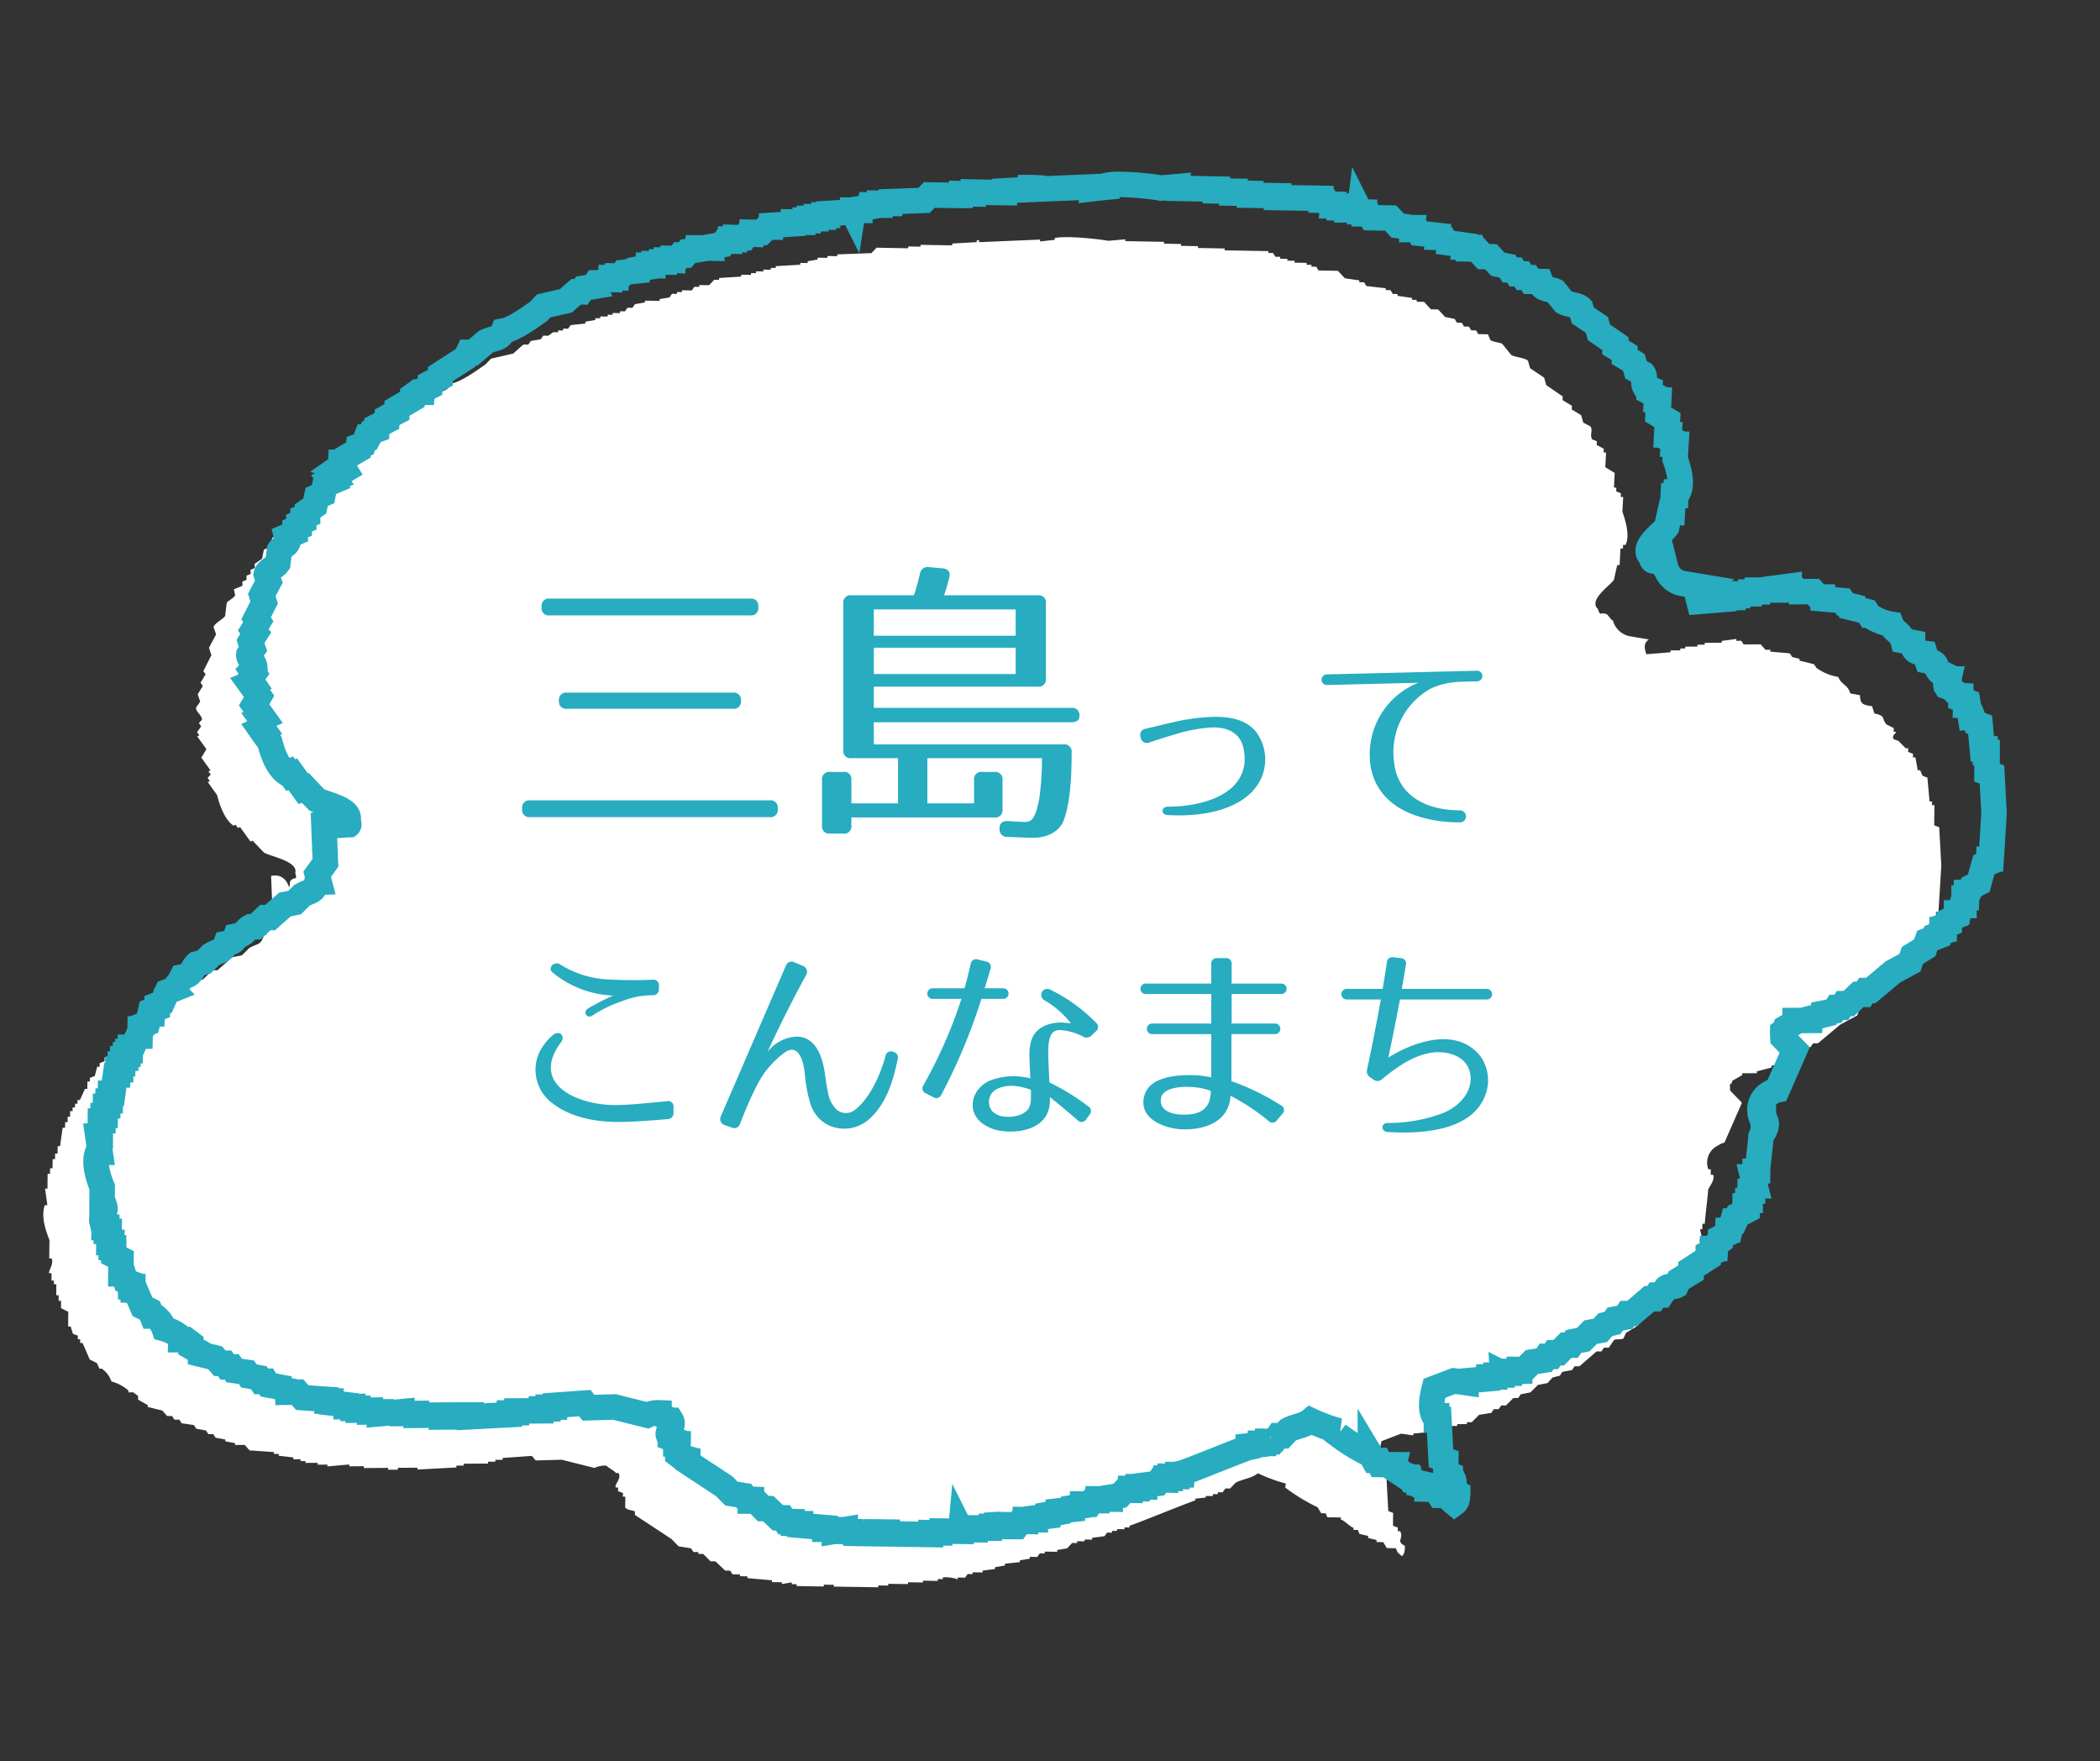
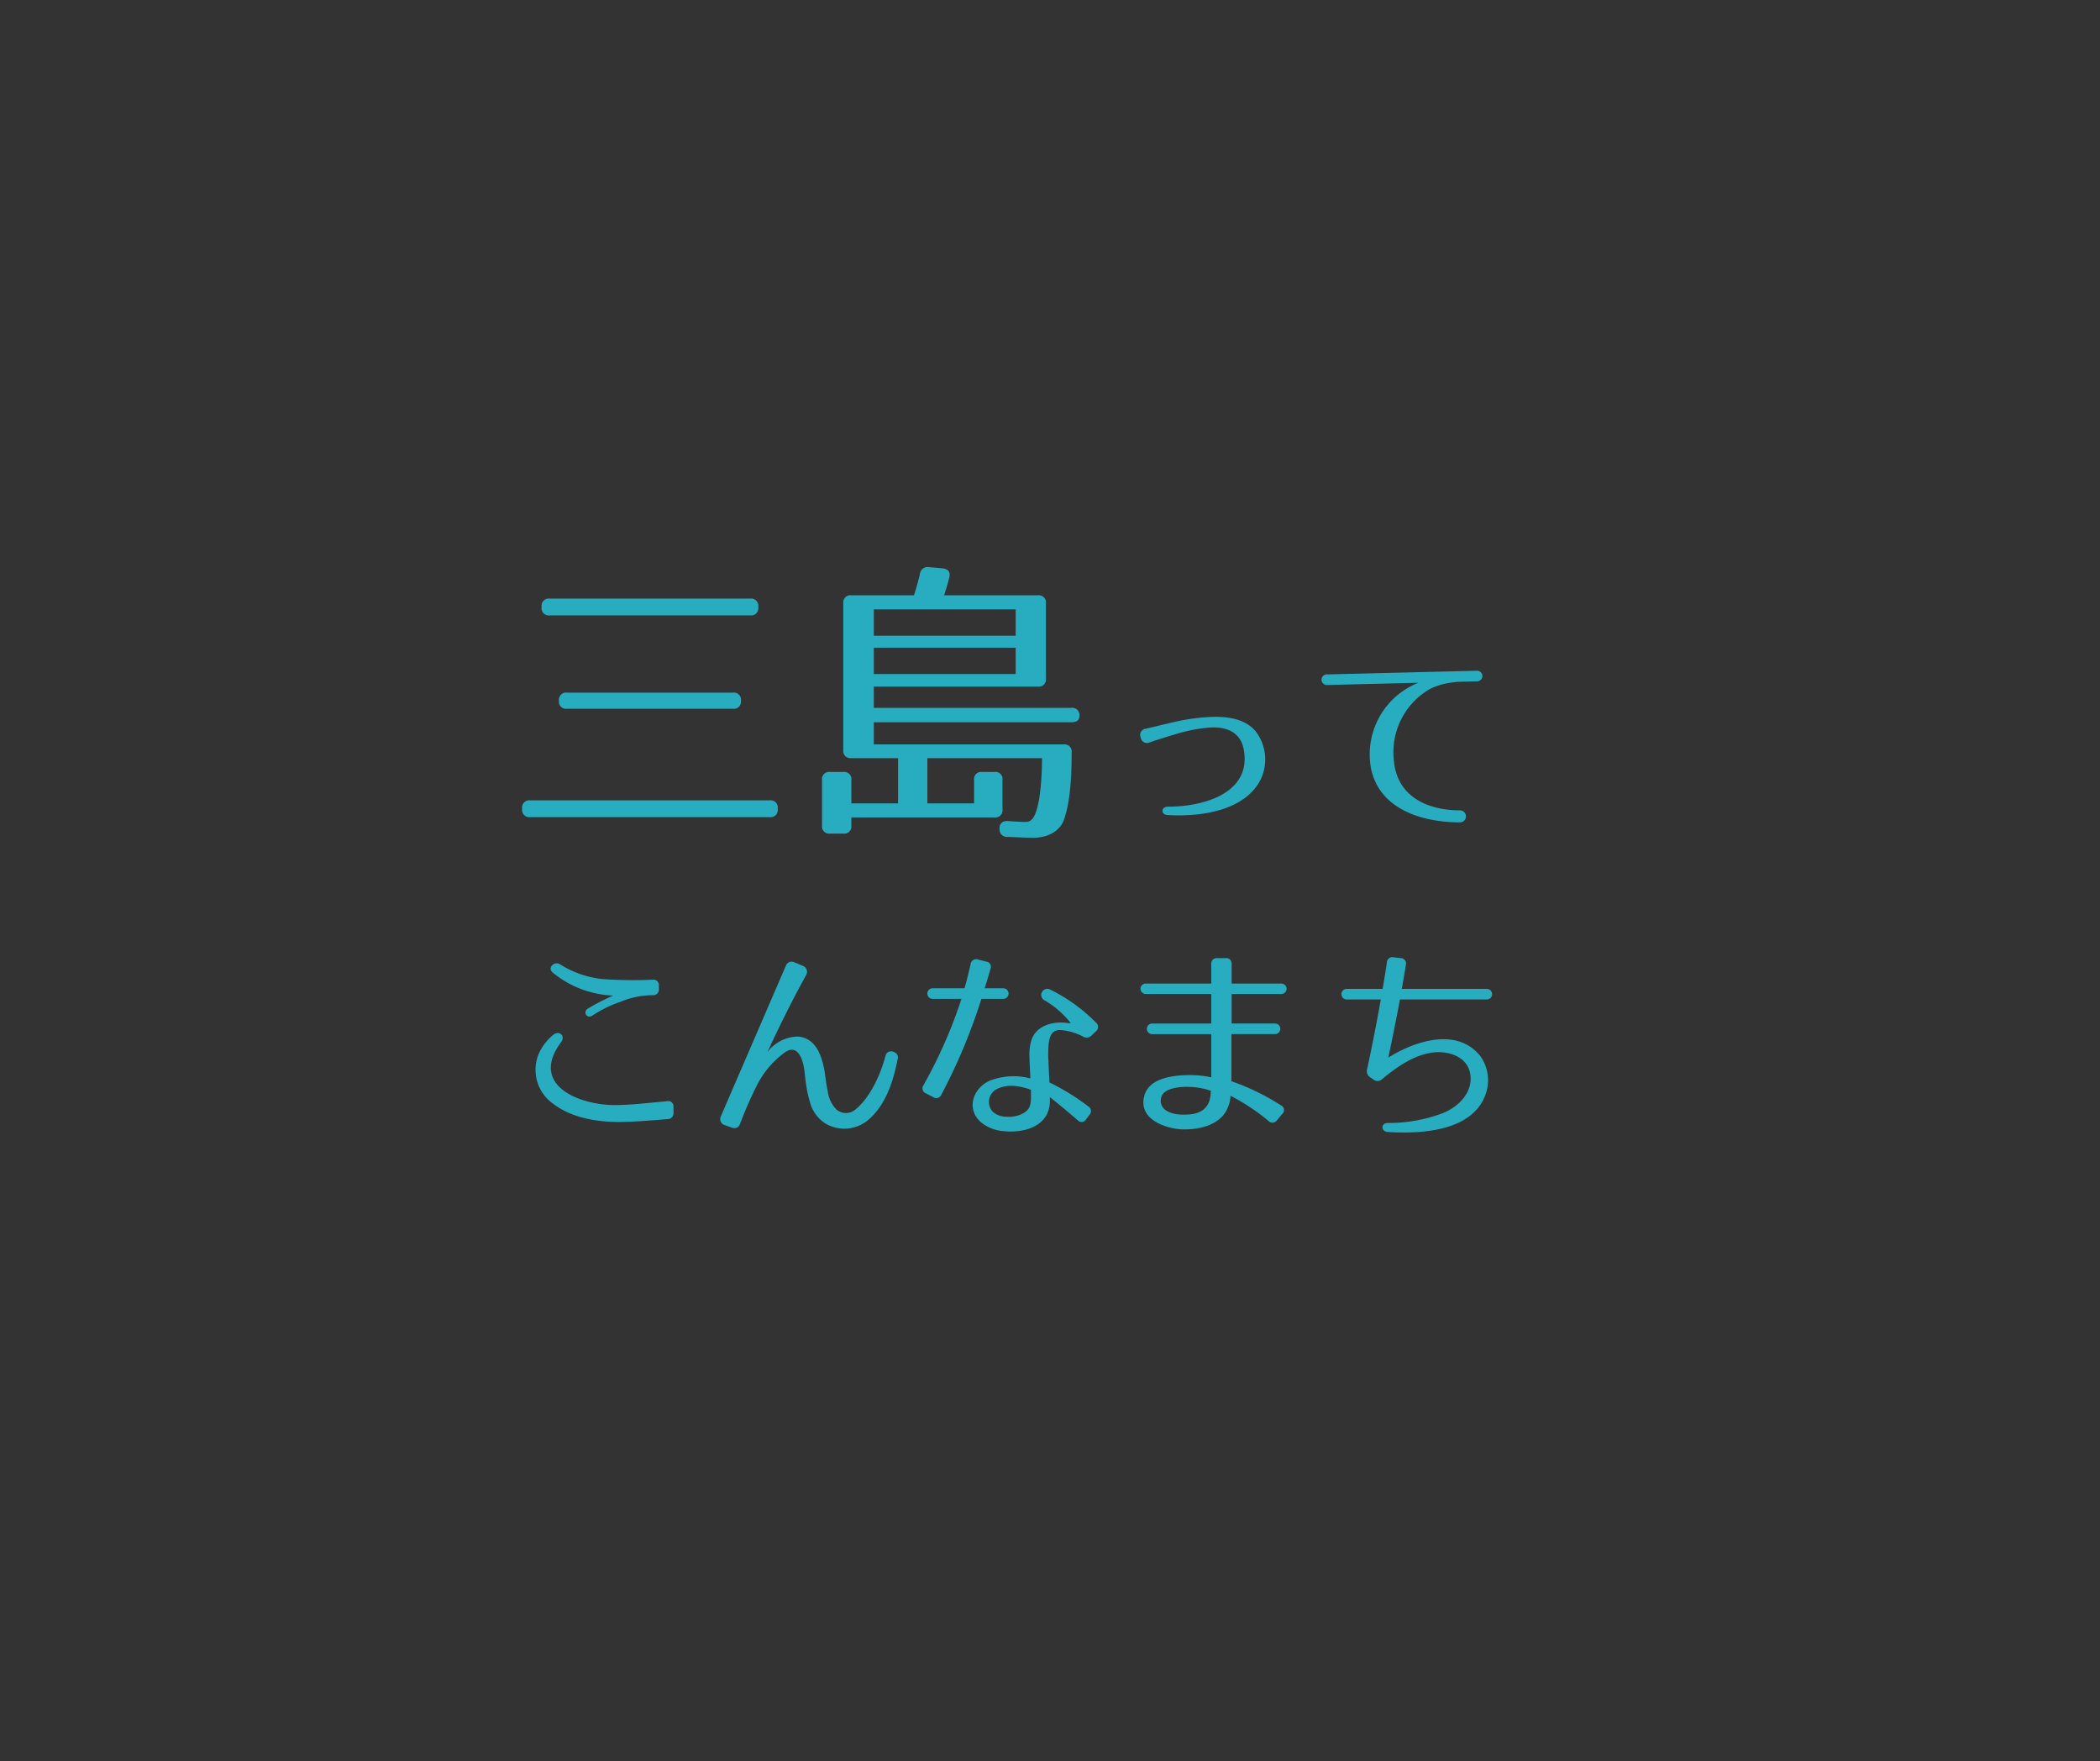
<svg xmlns="http://www.w3.org/2000/svg" width="329.78" height="276.518" viewBox="0 0 329.78 276.518">
  <rect x="0" y="0" width="329.78" height="276.518" fill="#333333" stroke="none" />
  <g id="c_ttl" transform="translate(-53.434 -175.408)">
-     <path id="パス_1297" data-name="パス 1297" d="M280.994,68.982c.461,1.973.922,3.94,1.377,5.915q.417,3.59.818,7.189l-.374.072c.028.192.059.381.091.57-.235.143-.467.277-.7.424-.091,1-.189,1.992-.276,2.986-.347.264-.69.516-1.03.778-.076.306-.168.616-.242.923-.114.017-.242.046-.368.069.052.283.1.569.143.852-.126.025-.25.048-.38.072.067.378.125.763.191,1.14-.121.019-.25.048-.377.073-.061.4-.118.8-.18,1.207-.133.018-.255.044-.379.068.034.186.059.38.1.571-.344.258-.7.516-1.033.771.034.193.068.38.1.57-.248.144-.467.283-.713.428.027.187.063.378.094.568-.124.027-.25.048-.373.071.03.188.06.376.091.567-.227.143-.47.286-.7.423.019.1.033.191.057.283l-1.406.844c-.072.4-.138.812-.189,1.212l-1.689,1.48c-.064.41-.126.81-.186,1.215q-1.2.95-2.4,1.9-1.448,1.738-2.908,3.471c-.248.046-.5.091-.741.132-.1.218-.2.435-.29.651-.258.04-.5.086-.757.136l-1.257,1.7c-.262.045-.5.091-.762.141-.09.213-.179.427-.268.638-.251.044-.508.089-.761.14-.088.211-.178.419-.275.635l-1.462.563c.021.095.042.187.053.28-.722.331-1.447.659-2.171.99.021.1.042.187.058.284l-2.262.409c.016.1.033.2.054.288-.455.379-.909.757-1.362,1.132-.129.609.093.237-.284.639.052.342.13.642.2.949l2.153,1.558-1.618,6.651a2.442,2.442,0,0,0-.86.571,2.981,2.981,0,0,0-.9,3.983c.128-.022.257-.047.376-.068.056.283.1.569.14.854l.38-.07c.439.768-.26,1.926-.367,2.417.117.763.286,4.62.417,5.378-.132.026-.251.046-.378.071.051.286.095.571.138.855-.123.027-.242.046-.364.071.2.447.4.9.609,1.353-.125.021-.255.046-.374.066.049.289.09.571.143.856-.136.026-.256.047-.384.071.077.477.158.952.251,1.422l-.383.07c.044.291.1.57.139.858-.127.024-.249.049-.375.07.048.286.1.568.145.853-.344.262-.685.521-1.036.775-.072.308-.159.618-.236.927-.115.021-.248.045-.37.069-.048.5-.088.993-.141,1.492-.118.02-.248.043-.375.069.026.189.063.378.1.57-.347.263-.686.517-1.024.777q.048.285.081.572l-.659.707c.039.186.078.38.1.57l-.371.066c.041.189.072.378.095.57-.236.145-.474.284-.7.421.031.192.065.382.1.572q-1.183,1.1-2.353,2.193c.036.193.062.379.1.568q-.845.745-1.692,1.494c-.078.3-.153.612-.232.917-.494.374-1.085.182-1.454.564-.183.426-.378.851-.563,1.274-.254.044-.507.091-.757.142-.09.21-.182.425-.283.637-.251.046-.5.089-.749.136-.745.92-1.5,1.842-2.248,2.763-.257.048-.5.089-.75.134-.095.214-.187.429-.287.645-.485.184-.96.37-1.455.556-.094.217-.182.429-.272.643-.371.166-.725.328-1.08.49-.206.333-.415.663-.618.995-.485.185-.964.374-1.451.558-.314.455-.628.9-.937,1.345-.487.191-.969.375-1.452.564-.1.211-.193.427-.285.637-.241.047-.5.095-.758.14-.307.452-.616.894-.936,1.348-.243.041-.494.088-.744.135-.095.216-.186.427-.285.638-.243.043-.5.1-.756.14-.088.21-.183.425-.269.636-.622.212-1.239.427-1.844.634-.316.448-.627.9-.941,1.346-.241.044-.489.093-.752.137.02.095.033.188.051.282-.491.1-1,.187-1.5.277.022.094.032.19.045.286-.371.066-.753.136-1.126.2a2.717,2.717,0,0,1,.053.286c-.378.071-.756.141-1.124.208.012.094.032.188.044.284-.374.066-.749.132-1.128.2.01.1.026.193.043.29-1.106.3-2.218.6-3.339.906.019.089.037.188.053.28-.636.019-1.282.043-1.923.065-.941.56-1.877,1.122-2.818,1.688-.089,1.263-.172,3.147.709,4.278.131-.027.252-.047.379-.072.032.193.068.379.1.572.127-.026.252-.048.382-.073.454,1.971.909,3.944,1.378,5.917.258.052.532.1.795.146.107.661.218,1.331.338,1.995.255.052.529.1.786.15.042.189.064.379.1.569.131-.023.25-.048.375-.07.815,1.132-.5,1.6,1.13,2.143.17,1.073.064,1.39-.2,1.663-.248-.137-.484-.3-.773-.488-.123-.193-.245-.377-.367-.565-.47.076-.939.149-1.41.222-.234-.271-.464-.543-.707-.821-.354.055-.713.113-1.063.165,0-.1,0-.207,0-.307l-1.415-.087c0-.106,0-.211,0-.312-.476-.027-.952-.06-1.421-.084-.124-.19-.241-.379-.35-.569-.243.041-.481.073-.7.114a2.875,2.875,0,0,1-.011-.315c-.7-.093-1.53-.855-2.233-.952a2.128,2.128,0,0,1,0-.314c-.715.12-1.419.227-2.134.342-.119-.186-.233-.375-.35-.567-.239.042-.467.076-.709.115-.23-.281-.474-.549-.712-.823a29.308,29.308,0,0,1-5.558-2.173c.007-.209,0-.415,0-.626a26.019,26.019,0,0,1-4.608-.828c-.778.934-2.174,1.286-3.177,2.065-.243.354-.476.7-.7,1.052l-.723.117c-.109.225-.229.449-.343.681-.231.033-.476.073-.711.111a2.323,2.323,0,0,1-.006.313c-.226.034-.471.072-.7.109,0,.106,0,.212,0,.314-.359.057-.714.111-1.054.17,0,.081,0,.17,0,.255-.525.152-1.038.294-1.553.445.016.093.031.188.046.278-.746.315-8.765,5.393-9.492,5.7.015.1.035.183.043.276l-.768.123c.013.1.03.191.044.286-.379.062-.773.126-1.15.185.014.093.027.19.046.281-.261.04-.51.081-.77.126a1.8,1.8,0,0,0,.043.281c-.262.04-.509.079-.765.121-.1.209-.2.418-.3.625-.63.2-1.246.391-1.866.587.012.1.028.189.043.284-.389.061-.783.127-1.154.187.01.09.021.183.035.282-.375.06-.767.118-1.144.182.011.1.026.187.044.283-.253.041-.518.085-.774.124-.206.32-.423.645-.627.968-.5.176-1.005.353-1.489.524.012.1.022.194.041.284-.641.1-1.279.205-1.926.313.011.091.034.185.045.276-.247.044-.507.086-.761.123-.1.211-.2.42-.3.63-.377.058-.762.123-1.147.184.016.092.028.185.043.283-.494.174-.987.35-1.484.529.008.1.023.184.037.28-.754.218-1.5.428-2.255.651.013.1.028.187.046.276-.5.182-.985.356-1.487.533.014.091.027.189.043.279-.633.2-1.258.4-1.873.591.012.1.027.19.043.283-.52.084-1.034.167-1.535.25.017.093.023.187.041.281-.258.04-.514.082-.767.12-.1.208-.2.418-.3.628-.376.059-.764.121-1.14.183.012.094.026.191.045.278a5.942,5.942,0,0,0-2.35.1c.008.1.025.186.042.279-.261.041-.513.083-.767.128.01.092.032.184.037.281-.767.126-1.531.246-2.294.37.012.1.025.186.037.281-.757.122-1.526.245-2.291.37a2.362,2.362,0,0,0,.041.281l-3.062.5c.007.1.022.186.028.28q-.748.122-1.531.247c.017.094.028.188.041.283-2.3.372-4.594.738-6.9,1.112-.019-.093-.025-.184-.036-.28-.514.083-1.027.165-1.542.251.015.093.023.188.046.28q-2.115.342-4.211.676a1.552,1.552,0,0,1-.043-.278c-.26.039-.517.087-.773.128-.013-.1-.023-.187-.035-.284-.5.175-1,.355-1.495.531-.015-.094-.031-.186-.05-.281-.5.078-1.025.165-1.529.25-.018-.1-.035-.188-.048-.285-1.285.115-2.581.23-3.866.339-.012-.094-.032-.184-.045-.28-.388.063-.765.126-1.148.185-.022-.093-.032-.182-.056-.279-.375.058-.761.122-1.148.185-.148-.164-.319-.332-.47-.5l-.772.128c-.581-.386-1.164-.77-1.75-1.157-.253.04-.508.08-.768.125-.433-.319-.88-.626-1.327-.937-.251.041-.506.079-.764.123-.011-.1-.028-.187-.041-.282-.248.036-.505.082-.762.122-.163-.165-.311-.337-.466-.5-.66.013-1.313.021-1.967.031-.451-.311-.875-.623-1.319-.937q-3.154-1.363-6.311-2.724c-.036-.185-.063-.369-.093-.559-.4-.035-.795-.065-1.189-.1l-.428-.219c-.085-.557-.168-1.12-.26-1.684-.128.024-.251.04-.386.064-.036-.182-.057-.374-.084-.566l-.814-.151c-.023-.2-.058-.378-.09-.562l-.38.06c-.289-.535.732-1.538.039-2.312-.127.02-.254.046-.384.062-.549-.414-1.15-.51-1.7-.876a3.982,3.982,0,0,0-1.756.686l-5.289-.375-4,.822h0c-.2-.174-.438-.343-.719-.6-1.489.374-2.972.741-4.466,1.117a2.423,2.423,0,0,1,.044.286c-.37.064-.74.134-1.122.205.015.089.035.189.05.28-.377.072-.751.14-1.127.207.013.1.028.193.045.287q-1.883.347-3.76.688c.013.1.024.193.043.291-.37.071-.746.134-1.118.205.014.094.034.186.052.284q-2.992.694-5.971,1.386c-.012-.1-.036-.192-.046-.283-1.008.183-2.007.367-3.011.547.012.1.025.194.044.286-.5.094-1.013.187-1.5.279-.022-.1-.029-.192-.048-.287l-3.765.695c-.014-.1-.031-.194-.049-.289-.753.139-1.509.281-2.25.414-.019-.095-.031-.192-.049-.289-1.115.308-2.216.606-3.338.909-.012-.1-.031-.191-.042-.286-.5.09-1.009.182-1.511.279-.012-.1-.021-.192-.038-.285-.63.112-1.263.227-1.889.342-.016-.092-.027-.19-.046-.282l-.753.138c-.015-.1-.032-.194-.052-.288-.373.069-.741.134-1.121.207-.018-.1-.031-.191-.048-.286-.768.045-1.534.088-2.311.133-.013-.1-.026-.189-.048-.287-.242.045-.5.094-.749.137-.02-.094-.022-.191-.044-.285-1.269.136-2.541.272-3.808.406-.294-.238-.6-.476-.891-.717-.5.092-1,.184-1.5.279-.02-.1-.027-.2-.048-.288-.514-.006-1.041-.01-1.555-.01a2.531,2.531,0,0,1-.042-.284l-1.559-.012c-.152-.166-.32-.333-.469-.5-.249.049-.5.094-.744.142-.159-.166-.323-.334-.471-.5l-1.555-.007c-.15-.17-.319-.336-.475-.5-.64.017-1.274.037-1.936.061-.143-.171-.3-.338-.46-.5-.25.046-.507.09-.754.137-.164-.169-.307-.336-.475-.5-.243.044-.5.092-.745.136-.3-.238-.6-.476-.9-.714-.793-.049-1.562-.106-2.345-.156-.018-.1-.031-.192-.056-.285-.54-.194-1.1-.386-1.64-.581-.039-.186-.064-.38-.1-.569l-.85-.432c-.248.046-.493.093-.745.139-.012-.1-.035-.187-.043-.287a6.835,6.835,0,0,0-2.877-.938,4.1,4.1,0,0,0-1.843-1.717c-.121.019-.243.042-.37.067-.166-.266-.354-.523-.518-.787-.41-.125-.818-.241-1.232-.363-.514-.788-1.03-1.571-1.548-2.359-.123.021-.252.049-.371.067-.039-.187-.063-.376-.1-.568-.138.024-.251.043-.373.067-.037-.189-.063-.38-.1-.573-.259-.049-.538-.094-.8-.147-.191-.354-.368-.712-.555-1.07l-.386.072c-.128-.761-.256-1.52-.379-2.28-.41-.119-.812-.244-1.223-.366-.066-.376-.127-.761-.2-1.137-.119.023-.247.052-.373.068-.045-.288-.1-.567-.139-.857l-.379.07c-.089-.571-.19-1.138-.285-1.711-.128.024-.247.048-.387.071-.028-.188-.058-.379-.09-.575-.136.03-.242.051-.377.073-.058-.377-.122-.762-.194-1.138-.111.021-.248.045-.373.068-.187-.447.5-1.481,0-2.353-.12.021-.25.048-.372.071-.168-.945-.319-1.9-.478-2.848-.627-1.056-2.032-3.322-1.664-5.275l.387-.071c-.276-.833-.537-1.665-.81-2.494.129-.026.255-.045.38-.066-.136-.763-.257-1.526-.385-2.288.119-.02.25-.047.375-.072-.052-.275-.1-.561-.142-.85.125-.022.261-.047.373-.068-.071-.476-.156-.95-.23-1.426.129-.021.246-.042.37-.07-.047-.284-.1-.568-.142-.85.131-.026.252-.047.382-.071-.061-.381-.127-.762-.187-1.141.115-.019.24-.045.369-.071q-.058-1.457-.1-2.913c.121-.027.238-.048.369-.071q-.061-.427-.136-.859c.118-.02.25-.048.384-.068-.057-.283-.1-.567-.153-.851l.375-.071c-.044-.285-.092-.571-.146-.852.132-.027.254-.05.39-.076-.04-.187-.07-.38-.1-.567.128-.022.245-.044.375-.07-.035-.189-.068-.374-.1-.566.123-.026.255-.048.374-.072-.03-.189-.069-.377-.1-.568.131-.023.252-.047.373-.07.159-.617.325-1.233.477-1.848.113-.018.237-.043.37-.067-.058-.383-.129-.761-.192-1.142.128-.025.255-.049.387-.071a5.256,5.256,0,0,1-.1-.568l.7-.42c.042-.5.093-1,.121-1.488.136-.025.274-.05.383-.071-.022-.192-.06-.383-.091-.576.244-.142.47-.28.7-.422-.032-.189-.062-.379-.1-.569.245-.144.463-.274.71-.426.148-.609.307-1.226.458-1.842.242-.146.476-.283.708-.427A6.442,6.442,0,0,0,6.7,149.718c1.807-.728,1.119-1.33,1.915-2.411.364-.164.731-.329,1.08-.494.321-.444.63-.9.947-1.344,1-.811,1.768-.875,1.963-2.126,1.052-.4,1.187-.53,1.315-1.41,1.569-.632,1.136-1.142,2.024-1.845l.747-.137c.427-.568.853-1.137,1.271-1.7l.754-.137c.632-.8,1.282-1.608,1.914-2.41.487-.186.969-.374,1.458-.563.313-.443.626-.894.936-1.341,1.245-1,1.732-.733,1.923-2.413.128-.024.248-.043.378-.07q-.267-.585-.532-1.173l.963-1.992-1.33-6.075c.145-.06,1.993-.954,3.138,1.349-.013-.35-.022-.7-.047-1.045.5-1.027,1.179-.115.56-1.437.19-1.87-4.21-1.859-5.392-2.289-.7-.513-1.393-1.025-2.083-1.536-.108.064-.2.128-.308.191-.672-.648-1.335-1.3-2-1.949-.1.068-.2.133-.3.2-.145-.142-.3-.292-.443-.435-.114.07-.205.129-.318.2-1.766-.795-3-3.477-3.379-4.3-.605-.579-1.192-1.156-1.777-1.737.1-.068.2-.13.3-.194-.148-.146-.3-.292-.443-.436.124-.206.264-.407.388-.609-.144-.148-.3-.292-.448-.433.107-.067.208-.131.311-.2-.59-.572-1.186-1.154-1.775-1.733.183-.475.384-.963.555-1.438-.595-.577-1.183-1.156-1.777-1.731.109-.069.2-.133.313-.2-.146-.147-.3-.292-.439-.435.15-.346.308-.683.471-1.025-.144-.148-.3-.288-.447-.438.128-.2.258-.4.394-.607-.192-.777-1.194-1.027-1.251-1.716.155-.341.319-.683.483-1.026-.2-.354-.4-.707-.589-1.066.189-.479.367-.958.567-1.436-.159-.143-.3-.294-.451-.437.194-.477.369-.959.555-1.436-.137-.145-.29-.289-.435-.436.274-.9.541-1.788.812-2.684-.192-.355-.392-.709-.575-1.071.241-.75.48-1.505.73-2.258-.2-.361-.4-.712-.59-1.071.018-.6,1.211-1.418,1.482-2.024-.034-.7-.082-1.4-.1-2.094.152-.377,1.034-.959,1.075-1.421-.107-.282-.23-.566-.353-.847.413-.263.827-.528,1.232-.788-.042-.214-.089-.419-.13-.639.2-.129.4-.258.606-.388-.034-.211-.085-.422-.134-.633.205-.134.409-.26.62-.395-.047-.213-.1-.424-.144-.63.207-.13.408-.262.612-.393-.04-.214-.1-.416-.136-.636.334-.331.665-.663,1-1,.014-.484.024-.974.041-1.457.3-.2.609-.4.919-.6.005-.481.017-.97.032-1.457.3-.2.611-.4.918-.6-.072-.073-.15-.141-.221-.215.205-.134.409-.259.611-.391-.072-.072-.138-.145-.217-.218.539-.467,1.071-.936,1.611-1.4-.053-.059-.112-.114-.161-.174-.292-.038-.59-.062-.878-.1l.246-.244c-.024-.189-.045-.383-.07-.577.122-.02.246-.037.375-.063-.022-.19-.053-.378-.069-.57.686-.595,1.385-1.195,2.086-1.79-.022-.2-.049-.383-.068-.58.234-.13.469-.266.719-.405.073-.4.152-.806.228-1.2.132-.021.254-.038.374-.06.1-.308.185-.614.265-.924.247-.132.491-.267.736-.407-.03-.188-.058-.381-.08-.572.474-.364.935-.732,1.406-1.1-.027-.191-.047-.384-.064-.571.459-.371.92-.733,1.4-1.1-.024-.189-.047-.385-.078-.576.707-.6,1.4-1.193,2.1-1.79-.024-.194-.044-.383-.067-.574l.677-.695c.257-.039.505-.081.751-.12-.007-.1-.019-.194-.022-.291.342-.25.7-.5,1.046-.748-.022-.189-.042-.384-.067-.574.473-.368.933-.737,1.411-1.1-.032-.19-.052-.384-.073-.573,1.147-1.065,2.3-2.124,3.441-3.181.093-.305.189-.611.278-.926.251-.039.5-.079.763-.116.555-.674,1.11-1.35,1.662-2.02,1.176-.875,2.123-.69,2.425-2.137,1.662-.625,3.8-2.912,4.9-3.992.209-.332.419-.654.644-.985,1.107-.467,2.194-.933,3.3-1.4.443-.556.873-1.109,1.332-1.674l.748-.118c.1-.212.2-.419.3-.635l1.473-.525a6.389,6.389,0,0,0,.3-.634c.26-.043.51-.074.768-.12l.689-.69c.241-.042.5-.08.748-.119-.007-.1-.02-.194-.034-.288.246-.042.5-.08.752-.121a1.8,1.8,0,0,1-.029-.287c.244-.041.491-.077.747-.121.1-.21.2-.42.31-.631q1.108-.322,2.222-.643c-.007-.1-.027-.2-.029-.288.492-.184.98-.355,1.472-.528-.012-.1-.024-.19-.038-.289.253-.04.5-.079.752-.117-.016-.093-.023-.194-.031-.287l1.137-.183a2.71,2.71,0,0,1-.035-.285c.247-.042.493-.079.742-.119-.008-.1-.018-.191-.026-.288.368-.055.753-.12,1.138-.176-.016-.1-.033-.19-.047-.289.256-.038.506-.077.757-.117.1-.215.191-.421.307-.636.256-.041.508-.078.752-.118.116-.212.2-.422.31-.64.485-.168.982-.349,1.466-.521-.007-.1-.017-.192-.028-.284.745-.123,1.5-.246,2.266-.366-.012-.092-.029-.182-.037-.279.488-.177.975-.356,1.478-.53.085-.212.2-.418.3-.632l.755-.119c-.017-.1-.028-.191-.039-.291.251-.039.5-.079.749-.115-.016-.1-.022-.191-.033-.29.5-.074,1-.156,1.519-.236.1-.212.194-.424.3-.634.251-.045.493-.079.755-.116-.007-.1-.02-.195-.036-.293.508-.077,1.012-.16,1.508-.242.227-.324.435-.648.65-.977.252-.043.5-.078.746-.119a1.944,1.944,0,0,0-.036-.289c1.14-.278,2.258-.551,3.366-.823-.012-.1-.024-.189-.044-.283.511-.084,1.029-.166,1.522-.242-.009-.1-.025-.186-.031-.288.24-.037.5-.079.747-.115-.013-.1-.024-.2-.035-.291.385-.06.76-.116,1.137-.182-.015-.094-.028-.187-.044-.285l1.141-.18c-.016-.092-.019-.192-.033-.289l.747-.117c-.01-.1-.016-.19-.03-.286l3.728-.884a1.564,1.564,0,0,0-.032-.286c.376-.061.751-.121,1.133-.18-.013-.1-.024-.19-.037-.28.495-.179.992-.358,1.474-.528a2.4,2.4,0,0,1-.031-.292c.5-.079,1.013-.159,1.513-.239-.015-.1-.024-.191-.045-.288.505-.08,1.008-.156,1.512-.24-.014-.093-.022-.189-.028-.283,1.742-.372,3.49-.753,5.239-1.125.219-.325.431-.654.65-.981,1.513-.238,3.02-.479,4.52-.712.128-.024.252-.037.38-.062-.011-.1-.018-.193-.03-.29.627-.093,1.256-.194,1.883-.294a2.465,2.465,0,0,0-.033-.289c1.635-.252,3.271-.517,4.9-.776-.012-.094-.015-.2-.031-.288,1.239-.294,2.492-.59,3.732-.883-.016-.094-.027-.193-.034-.286.118-.021.252-.042.38-.059.011.092.026.188.033.286l9.36-2.068c.015.1.026.194.034.294.747-.223,1.485-.438,2.228-.649-.013-.1-.026-.19-.043-.283,1.733-.715,7.037-1.065,8.345-1.029q1.305-.351,2.6-.7c.016.092.023.189.043.282l6.026-.953c.013.1.028.193.034.287q1.333-.207,2.647-.416c.007.1.026.192.028.289q1.33-.213,2.65-.418c.016.093.028.188.035.285q2.076-.327,4.153-.655c.007.094.018.2.028.29q3.4-.54,6.791-1.074c.019.1.03.19.046.282.244-.039.5-.074.744-.114.148.172.3.342.451.513.252-.043.507-.083.756-.118.01.1.027.188.034.286.376-.061.757-.118,1.135-.181,0,.1.024.2.033.289.38-.06.756-.121,1.137-.182.013.1.02.194.034.294.628-.106,1.259-.2,1.888-.3a2.043,2.043,0,0,0,.035.29c.246-.036.5-.079.751-.118.014.091.022.189.039.285.248-.039.505-.082.751-.121l.448.517c1.005-.156,2.01-.322,3.009-.474.435.32.866.641,1.289.963.758-.024,1.533-.047,2.3-.069a2.891,2.891,0,0,0,.029.289c.253-.046.51-.082.761-.122.145.171.289.347.441.515l3.052-.192a2.161,2.161,0,0,1,.034.289c.251-.04.5-.078.752-.119.159.172.311.339.449.518.256-.039.51-.082.764-.121a.306.306,0,0,0,.007.065c.007.074.023.146.024.222.775-.027,1.538-.047,2.3-.073a2.175,2.175,0,0,1,.033.29c.252-.042.5-.081.752-.116.013.089.027.184.035.284.377-.057.749-.116,1.138-.179.422.319.844.647,1.272.968.374-.061.756-.122,1.128-.174.426.318.852.642,1.273.966.52.014,1.03.03,1.546.048.151.169.288.346.45.514.244-.035.5-.08.752-.117.15.166.3.342.452.517.252-.044.493-.081.754-.12.148.171.3.339.448.509.244-.035.5-.075.752-.117.151.169.3.344.447.512l1.505-.237c.168.265.328.531.5.8.422.28,1.517.123,1.957.275.566.494,1.13.991,1.718,1.486.7.251,2.2.051,2.737.445.174.364.351.722.526,1.091q1.224.529,2.434,1.077c.178.361.348.723.519,1.087q1.43.65,2.862,1.305c.024.189.045.379.069.57.533.209,1.076.418,1.61.625.028.191.047.384.076.575.536.205,1.068.415,1.605.621.184.363.352.727.525,1.089.411.134.808.265,1.207.389.551.51.086,1.308.626,1.959.261.052.526.109.787.168.021.191.048.381.069.571.4.13.8.266,1.2.4.019.187.045.382.072.572.132-.021.253-.039.381-.058.1.766.192,1.528.287,2.292.535.207,1.072.419,1.61.623.089.768.191,1.535.287,2.3.125-.022.242-.039.376-.065.022.191.04.385.07.577.255.053.522.112.783.171.033.186.05.38.069.571.129-.022.252-.039.385-.061.087.767.177,1.535.275,2.3.449.8,1.919,3.385,1.395,5.047l-.376.06c.024.19.047.385.075.569-.132.027-.259.046-.383.066.108.861.211,1.717.317,2.582-.121.017-.248.038-.37.055-.038.79-.07,1.572-.1,2.359-.44,1.031-3.425,3.8-1.7,4.952.718,1.282.392.24,1.623.622.284.244.561.493.856.74l.141-.047a3.435,3.435,0,0,0,2.966,2.039c1.128-.005,2.211-.016,3.139-.026l-.012.012c-.792.84-.378,1.485.014,2.349l3.705-.973c-.019-.089-.032-.187-.052-.283.512-.092,1.009-.187,1.5-.278-.016-.09-.03-.188-.042-.283.25-.049.506-.095.754-.142-.014-.094-.035-.185-.043-.283l1.87-.341c-.007-.1-.03-.19-.043-.286l1.125-.208c-.017-.094-.026-.194-.043-.283.872-.163,1.753-.322,2.629-.482-.021-.1-.04-.189-.052-.285.749-.238,1.48-.468,2.212-.7.016.094.031.188.044.287.255-.045.5-.094.757-.138.15.166.316.33.469.5l2.625-.48c.3.241.6.478.905.713l.744-.134c.022.094.031.191.048.286,1.019-.091,2.045-.181,3.058-.268.163.165.313.336.471.5.392.028.78.051,1.179.08.014.1.036.186.048.283.785.054,1.568.1,2.346.159.16.166.313.332.473.5a7.986,7.986,0,0,0,3.619.8c.659,1.133,1.694.908,2.3,2.216.519.006,1.048.006,1.555.015.266,1.313.666,1.443,2.173,1.364.182.359.368.712.56,1.069,1.913.044,1.161.566,2.171,1.368.414.117.815.241,1.213.36.034.192.064.383.1.568l.378-.068c-.012.313-.634.714-.187,1.214.266.046.528.093.806.147.429.311.871.619,1.313.933.115-.019.25-.053.375-.068.036.186.06.376.095.565.269.052.54.1.8.148.031.192.064.384.093.574.129-.028.255-.05.383-.071.231.642.474,1.285.7,1.925.131-.027.256-.051.387-.074.159.265.337.532.513.789.267.048.521.1.8.147.326,1.213.659,2.424.988,3.639.126-.023.251-.05.38-.071.03.189.055.378.1.567.127-.025.245-.046.369-.066.182,1.047.345,2.088.527,3.135C280.452,68.883,280.729,68.933,280.994,68.982Z" transform="matrix(0.985, 0.174, -0.174, 0.985, 93.186, 188.444)" fill="#fff" fill-rule="evenodd" />
-     <path id="パス_1298" data-name="パス 1298" d="M280.994,68.982c.461,1.973.922,3.94,1.377,5.915q.417,3.59.818,7.189l-.374.072c.028.192.059.381.091.57-.235.143-.467.277-.7.424-.091,1-.189,1.992-.276,2.986-.347.264-.69.516-1.03.778-.076.306-.168.616-.242.923-.114.017-.242.046-.368.069.052.283.1.569.143.852-.126.025-.25.048-.38.072.067.378.125.763.191,1.14-.121.019-.25.048-.377.073-.061.4-.118.8-.18,1.207-.133.018-.255.044-.379.068.034.186.059.38.1.571-.344.258-.7.516-1.033.771.034.193.068.38.1.57-.248.144-.467.283-.713.428.027.187.063.378.094.568-.124.027-.25.048-.373.071.03.188.06.376.091.567-.227.143-.47.286-.7.423.019.1.033.191.057.283l-1.406.844c-.072.4-.138.812-.189,1.212l-1.689,1.48c-.064.41-.126.81-.186,1.215q-1.2.95-2.4,1.9-1.448,1.738-2.908,3.471c-.248.046-.5.091-.741.132-.1.218-.2.435-.29.651-.258.04-.5.086-.757.136l-1.257,1.7c-.262.045-.5.091-.762.141-.09.213-.179.427-.268.638-.251.044-.508.089-.761.14-.088.211-.178.419-.275.635l-1.462.563c.021.095.042.187.053.28-.722.331-1.447.659-2.171.99.021.1.042.187.058.284l-2.262.409c.016.1.033.2.054.288-.455.379-.909.757-1.362,1.132-.129.609.093.237-.284.639.052.342.13.642.2.949l2.153,1.558-1.618,6.651a2.442,2.442,0,0,0-.86.571,2.981,2.981,0,0,0-.9,3.983c.128-.022.257-.047.376-.068.056.283.1.569.14.854l.38-.07c.439.768-.26,1.926-.367,2.417.117.763.286,4.62.417,5.378-.132.026-.251.046-.378.071.051.286.095.571.138.855-.123.027-.242.046-.364.071.2.447.4.9.609,1.353-.125.021-.255.046-.374.066.049.289.09.571.143.856-.136.026-.256.047-.384.071.077.477.158.952.251,1.422l-.383.07c.044.291.1.57.139.858-.127.024-.249.049-.375.07.048.286.1.568.145.853-.344.262-.685.521-1.036.775-.072.308-.159.618-.236.927-.115.021-.248.045-.37.069-.048.5-.088.993-.141,1.492-.118.02-.248.043-.375.069.026.189.063.378.1.57-.347.263-.686.517-1.024.777q.048.285.081.572l-.659.707c.039.186.078.38.1.57l-.371.066c.041.189.072.378.095.57-.236.145-.474.284-.7.421.031.192.065.382.1.572q-1.183,1.1-2.353,2.193c.036.193.062.379.1.568q-.845.745-1.692,1.494c-.078.3-.153.612-.232.917-.494.374-1.085.182-1.454.564-.183.426-.378.851-.563,1.274-.254.044-.507.091-.757.142-.09.21-.182.425-.283.637-.251.046-.5.089-.749.136-.745.92-1.5,1.842-2.248,2.763-.257.048-.5.089-.75.134-.095.214-.187.429-.287.645-.485.184-.96.37-1.455.556-.094.217-.182.429-.272.643-.371.166-.725.328-1.08.49-.206.333-.415.663-.618.995-.485.185-.964.374-1.451.558-.314.455-.628.9-.937,1.345-.487.191-.969.375-1.452.564-.1.211-.193.427-.285.637-.241.047-.5.095-.758.14-.307.452-.616.894-.936,1.348-.243.041-.494.088-.744.135-.095.216-.186.427-.285.638-.243.043-.5.1-.756.14-.088.21-.183.425-.269.636-.622.212-1.239.427-1.844.634-.316.448-.627.9-.941,1.346-.241.044-.489.093-.752.137.02.095.033.188.051.282-.491.1-1,.187-1.5.277.022.094.032.19.045.286-.371.066-.753.136-1.126.2a2.717,2.717,0,0,1,.053.286c-.378.071-.756.141-1.124.208.012.094.032.188.044.284-.374.066-.749.132-1.128.2.01.1.026.193.043.29-1.106.3-2.218.6-3.339.906.019.089.037.188.053.28-.636.019-1.282.043-1.923.065-.941.56-1.877,1.122-2.818,1.688-.089,1.263-.172,3.147.709,4.278.131-.027.252-.047.379-.072.032.193.068.379.1.572.127-.026.252-.048.382-.073.454,1.971.909,3.944,1.378,5.917.258.052.532.1.795.146.107.661.218,1.331.338,1.995.255.052.529.1.786.15.042.189.064.379.1.569.131-.023.25-.048.375-.07.815,1.132-.5,1.6,1.13,2.143.17,1.073.064,1.39-.2,1.663-.248-.137-.484-.3-.773-.488-.123-.193-.245-.377-.367-.565-.47.076-.939.149-1.41.222-.234-.271-.464-.543-.707-.821-.354.055-.713.113-1.063.165,0-.1,0-.207,0-.307l-1.415-.087c0-.106,0-.211,0-.312-.476-.027-.952-.06-1.421-.084-.124-.19-.241-.379-.35-.569-.243.041-.481.073-.7.114a2.875,2.875,0,0,1-.011-.315c-.7-.093-1.53-.855-2.233-.952a2.128,2.128,0,0,1,0-.314c-.715.12-1.419.227-2.134.342-.119-.186-.233-.375-.35-.567-.239.042-.467.076-.709.115-.23-.281-.474-.549-.712-.823a29.308,29.308,0,0,1-5.558-2.173c.007-.209,0-.415,0-.626a26.019,26.019,0,0,1-4.608-.828c-.778.934-2.174,1.286-3.177,2.065-.243.354-.476.7-.7,1.052l-.723.117c-.109.225-.229.449-.343.681-.231.033-.476.073-.711.111a2.323,2.323,0,0,1-.006.313c-.226.034-.471.072-.7.109,0,.106,0,.212,0,.314-.359.057-.714.111-1.054.17,0,.081,0,.17,0,.255-.525.152-1.038.294-1.553.445.016.093.031.188.046.278-.746.315-8.765,5.393-9.492,5.7.015.1.035.183.043.276l-.768.123c.013.1.03.191.044.286-.379.062-.773.126-1.15.185.014.093.027.19.046.281-.261.04-.51.081-.77.126a1.8,1.8,0,0,0,.043.281c-.262.04-.509.079-.765.121-.1.209-.2.418-.3.625-.63.2-1.246.391-1.866.587.012.1.028.189.043.284-.389.061-.783.127-1.154.187.01.09.021.183.035.282-.375.06-.767.118-1.144.182.011.1.026.187.044.283-.253.041-.518.085-.774.124-.206.32-.423.645-.627.968-.5.176-1.005.353-1.489.524.012.1.022.194.041.284-.641.1-1.279.205-1.926.313.011.091.034.185.045.276-.247.044-.507.086-.761.123-.1.211-.2.42-.3.63-.377.058-.762.123-1.147.184.016.092.028.185.043.283-.494.174-.987.35-1.484.529.008.1.023.184.037.28-.754.218-1.5.428-2.255.651.013.1.028.187.046.276-.5.182-.985.356-1.487.533.014.091.027.189.043.279-.633.2-1.258.4-1.873.591.012.1.027.19.043.283-.52.084-1.034.167-1.535.25.017.093.023.187.041.281-.258.04-.514.082-.767.12-.1.208-.2.418-.3.628-.376.059-.764.121-1.14.183.012.094.026.191.045.278a5.942,5.942,0,0,0-2.35.1c.008.1.025.186.042.279-.261.041-.513.083-.767.128.01.092.032.184.037.281-.767.126-1.531.246-2.294.37.012.1.025.186.037.281-.757.122-1.526.245-2.291.37a2.362,2.362,0,0,0,.041.281l-3.062.5c.007.1.022.186.028.28q-.748.122-1.531.247c.017.094.028.188.041.283-2.3.372-4.594.738-6.9,1.112-.019-.093-.025-.184-.036-.28-.514.083-1.027.165-1.542.251.015.093.023.188.046.28q-2.115.342-4.211.676a1.552,1.552,0,0,1-.043-.278c-.26.039-.517.087-.773.128-.013-.1-.023-.187-.035-.284-.5.175-1,.355-1.495.531-.015-.094-.031-.186-.05-.281-.5.078-1.025.165-1.529.25-.018-.1-.035-.188-.048-.285-1.285.115-2.581.23-3.866.339-.012-.094-.032-.184-.045-.28-.388.063-.765.126-1.148.185-.022-.093-.032-.182-.056-.279-.375.058-.761.122-1.148.185-.148-.164-.319-.332-.47-.5l-.772.128c-.581-.386-1.164-.77-1.75-1.157-.253.04-.508.08-.768.125-.433-.319-.88-.626-1.327-.937-.251.041-.506.079-.764.123-.011-.1-.028-.187-.041-.282-.248.036-.505.082-.762.122-.163-.165-.311-.337-.466-.5-.66.013-1.313.021-1.967.031-.451-.311-.875-.623-1.319-.937q-3.154-1.363-6.311-2.724c-.036-.185-.063-.369-.093-.559-.4-.035-.795-.065-1.189-.1l-.428-.219c-.085-.557-.168-1.12-.26-1.684-.128.024-.251.04-.386.064-.036-.182-.057-.374-.084-.566l-.814-.151c-.023-.2-.058-.378-.09-.562l-.38.06c-.289-.535.732-1.538.039-2.312-.127.02-.254.046-.384.062-.549-.414-1.15-.51-1.7-.876a3.982,3.982,0,0,0-1.756.686l-5.289-.375-4,.822h0c-.2-.174-.438-.343-.719-.6-1.489.374-2.972.741-4.466,1.117a2.423,2.423,0,0,1,.044.286c-.37.064-.74.134-1.122.205.015.089.035.189.05.28-.377.072-.751.14-1.127.207.013.1.028.193.045.287q-1.883.347-3.76.688c.013.1.024.193.043.291-.37.071-.746.134-1.118.205.014.094.034.186.052.284q-2.992.694-5.971,1.386c-.012-.1-.036-.192-.046-.283-1.008.183-2.007.367-3.011.547.012.1.025.194.044.286-.5.094-1.013.187-1.5.279-.022-.1-.029-.192-.048-.287l-3.765.695c-.014-.1-.031-.194-.049-.289-.753.139-1.509.281-2.25.414-.019-.095-.031-.192-.049-.289-1.115.308-2.216.606-3.338.909-.012-.1-.031-.191-.042-.286-.5.09-1.009.182-1.511.279-.012-.1-.021-.192-.038-.285-.63.112-1.263.227-1.889.342-.016-.092-.027-.19-.046-.282l-.753.138c-.015-.1-.032-.194-.052-.288-.373.069-.741.134-1.121.207-.018-.1-.031-.191-.048-.286-.768.045-1.534.088-2.311.133-.013-.1-.026-.189-.048-.287-.242.045-.5.094-.749.137-.02-.094-.022-.191-.044-.285-1.269.136-2.541.272-3.808.406-.294-.238-.6-.476-.891-.717-.5.092-1,.184-1.5.279-.02-.1-.027-.2-.048-.288-.514-.006-1.041-.01-1.555-.01a2.531,2.531,0,0,1-.042-.284l-1.559-.012c-.152-.166-.32-.333-.469-.5-.249.049-.5.094-.744.142-.159-.166-.323-.334-.471-.5l-1.555-.007c-.15-.17-.319-.336-.475-.5-.64.017-1.274.037-1.936.061-.143-.171-.3-.338-.46-.5-.25.046-.507.09-.754.137-.164-.169-.307-.336-.475-.5-.243.044-.5.092-.745.136-.3-.238-.6-.476-.9-.714-.793-.049-1.562-.106-2.345-.156-.018-.1-.031-.192-.056-.285-.54-.194-1.1-.386-1.64-.581-.039-.186-.064-.38-.1-.569l-.85-.432c-.248.046-.493.093-.745.139-.012-.1-.035-.187-.043-.287a6.835,6.835,0,0,0-2.877-.938,4.1,4.1,0,0,0-1.843-1.717c-.121.019-.243.042-.37.067-.166-.266-.354-.523-.518-.787-.41-.125-.818-.241-1.232-.363-.514-.788-1.03-1.571-1.548-2.359-.123.021-.252.049-.371.067-.039-.187-.063-.376-.1-.568-.138.024-.251.043-.373.067-.037-.189-.063-.38-.1-.573-.259-.049-.538-.094-.8-.147-.191-.354-.368-.712-.555-1.07l-.386.072c-.128-.761-.256-1.52-.379-2.28-.41-.119-.812-.244-1.223-.366-.066-.376-.127-.761-.2-1.137-.119.023-.247.052-.373.068-.045-.288-.1-.567-.139-.857l-.379.07c-.089-.571-.19-1.138-.285-1.711-.128.024-.247.048-.387.071-.028-.188-.058-.379-.09-.575-.136.03-.242.051-.377.073-.058-.377-.122-.762-.194-1.138-.111.021-.248.045-.373.068-.187-.447.5-1.481,0-2.353-.12.021-.25.048-.372.071-.168-.945-.319-1.9-.478-2.848-.627-1.056-2.032-3.322-1.664-5.275l.387-.071c-.276-.833-.537-1.665-.81-2.494.129-.026.255-.045.38-.066-.136-.763-.257-1.526-.385-2.288.119-.02.25-.047.375-.072-.052-.275-.1-.561-.142-.85.125-.022.261-.047.373-.068-.071-.476-.156-.95-.23-1.426.129-.021.246-.042.37-.07-.047-.284-.1-.568-.142-.85.131-.026.252-.047.382-.071-.061-.381-.127-.762-.187-1.141.115-.019.24-.045.369-.071q-.058-1.457-.1-2.913c.121-.027.238-.048.369-.071q-.061-.427-.136-.859c.118-.02.25-.048.384-.068-.057-.283-.1-.567-.153-.851l.375-.071c-.044-.285-.092-.571-.146-.852.132-.027.254-.05.39-.076-.04-.187-.07-.38-.1-.567.128-.022.245-.044.375-.07-.035-.189-.068-.374-.1-.566.123-.026.255-.048.374-.072-.03-.189-.069-.377-.1-.568.131-.023.252-.047.373-.07.159-.617.325-1.233.477-1.848.113-.018.237-.043.37-.067-.058-.383-.129-.761-.192-1.142.128-.025.255-.049.387-.071a5.256,5.256,0,0,1-.1-.568l.7-.42c.042-.5.093-1,.121-1.488.136-.025.274-.05.383-.071-.022-.192-.06-.383-.091-.576.244-.142.47-.28.7-.422-.032-.189-.062-.379-.1-.569.245-.144.463-.274.71-.426.148-.609.307-1.226.458-1.842.242-.146.476-.283.708-.427A6.442,6.442,0,0,0,6.7,149.718c1.807-.728,1.119-1.33,1.915-2.411.364-.164.731-.329,1.08-.494.321-.444.63-.9.947-1.344,1-.811,1.768-.875,1.963-2.126,1.052-.4,1.187-.53,1.315-1.41,1.569-.632,1.136-1.142,2.024-1.845l.747-.137c.427-.568.853-1.137,1.271-1.7l.754-.137c.632-.8,1.282-1.608,1.914-2.41.487-.186.969-.374,1.458-.563.313-.443.626-.894.936-1.341,1.245-1,1.732-.733,1.923-2.413.128-.024.248-.043.378-.07q-.267-.585-.532-1.173l.963-1.992-1.33-6.075c.145-.06,1.993-.954,3.138,1.349-.013-.35-.022-.7-.047-1.045.5-1.027,1.179-.115.56-1.437.19-1.87-4.21-1.859-5.392-2.289-.7-.513-1.393-1.025-2.083-1.536-.108.064-.2.128-.308.191-.672-.648-1.335-1.3-2-1.949-.1.068-.2.133-.3.2-.145-.142-.3-.292-.443-.435-.114.07-.205.129-.318.2-1.766-.795-3-3.477-3.379-4.3-.605-.579-1.192-1.156-1.777-1.737.1-.068.2-.13.3-.194-.148-.146-.3-.292-.443-.436.124-.206.264-.407.388-.609-.144-.148-.3-.292-.448-.433.107-.067.208-.131.311-.2-.59-.572-1.186-1.154-1.775-1.733.183-.475.384-.963.555-1.438-.595-.577-1.183-1.156-1.777-1.731.109-.069.2-.133.313-.2-.146-.147-.3-.292-.439-.435.15-.346.308-.683.471-1.025-.144-.148-.3-.288-.447-.438.128-.2.258-.4.394-.607-.192-.777-1.194-1.027-1.251-1.716.155-.341.319-.683.483-1.026-.2-.354-.4-.707-.589-1.066.189-.479.367-.958.567-1.436-.159-.143-.3-.294-.451-.437.194-.477.369-.959.555-1.436-.137-.145-.29-.289-.435-.436.274-.9.541-1.788.812-2.684-.192-.355-.392-.709-.575-1.071.241-.75.48-1.505.73-2.258-.2-.361-.4-.712-.59-1.071.018-.6,1.211-1.418,1.482-2.024-.034-.7-.082-1.4-.1-2.094.152-.377,1.034-.959,1.075-1.421-.107-.282-.23-.566-.353-.847.413-.263.827-.528,1.232-.788-.042-.214-.089-.419-.13-.639.2-.129.4-.258.606-.388-.034-.211-.085-.422-.134-.633.205-.134.409-.26.62-.395-.047-.213-.1-.424-.144-.63.207-.13.408-.262.612-.393-.04-.214-.1-.416-.136-.636.334-.331.665-.663,1-1,.014-.484.024-.974.041-1.457.3-.2.609-.4.919-.6.005-.481.017-.97.032-1.457.3-.2.611-.4.918-.6-.072-.073-.15-.141-.221-.215.205-.134.409-.259.611-.391-.072-.072-.138-.145-.217-.218.539-.467,1.071-.936,1.611-1.4-.053-.059-.112-.114-.161-.174-.292-.038-.59-.062-.878-.1l.246-.244c-.024-.189-.045-.383-.07-.577.122-.02.246-.037.375-.063-.022-.19-.053-.378-.069-.57.686-.595,1.385-1.195,2.086-1.79-.022-.2-.049-.383-.068-.58.234-.13.469-.266.719-.405.073-.4.152-.806.228-1.2.132-.021.254-.038.374-.06.1-.308.185-.614.265-.924.247-.132.491-.267.736-.407-.03-.188-.058-.381-.08-.572.474-.364.935-.732,1.406-1.1-.027-.191-.047-.384-.064-.571.459-.371.92-.733,1.4-1.1-.024-.189-.047-.385-.078-.576.707-.6,1.4-1.193,2.1-1.79-.024-.194-.044-.383-.067-.574l.677-.695c.257-.039.505-.081.751-.12-.007-.1-.019-.194-.022-.291.342-.25.7-.5,1.046-.748-.022-.189-.042-.384-.067-.574.473-.368.933-.737,1.411-1.1-.032-.19-.052-.384-.073-.573,1.147-1.065,2.3-2.124,3.441-3.181.093-.305.189-.611.278-.926.251-.039.5-.079.763-.116.555-.674,1.11-1.35,1.662-2.02,1.176-.875,2.123-.69,2.425-2.137,1.662-.625,3.8-2.912,4.9-3.992.209-.332.419-.654.644-.985,1.107-.467,2.194-.933,3.3-1.4.443-.556.873-1.109,1.332-1.674l.748-.118c.1-.212.2-.419.3-.635l1.473-.525a6.389,6.389,0,0,0,.3-.634c.26-.043.51-.074.768-.12l.689-.69c.241-.042.5-.08.748-.119-.007-.1-.02-.194-.034-.288.246-.042.5-.08.752-.121a1.8,1.8,0,0,1-.029-.287c.244-.041.491-.077.747-.121.1-.21.2-.42.31-.631q1.108-.322,2.222-.643c-.007-.1-.027-.2-.029-.288.492-.184.98-.355,1.472-.528-.012-.1-.024-.19-.038-.289.253-.04.5-.079.752-.117-.016-.093-.023-.194-.031-.287l1.137-.183a2.71,2.71,0,0,1-.035-.285c.247-.042.493-.079.742-.119-.008-.1-.018-.191-.026-.288.368-.055.753-.12,1.138-.176-.016-.1-.033-.19-.047-.289.256-.038.506-.077.757-.117.1-.215.191-.421.307-.636.256-.041.508-.078.752-.118.116-.212.2-.422.31-.64.485-.168.982-.349,1.466-.521-.007-.1-.017-.192-.028-.284.745-.123,1.5-.246,2.266-.366-.012-.092-.029-.182-.037-.279.488-.177.975-.356,1.478-.53.085-.212.2-.418.3-.632l.755-.119c-.017-.1-.028-.191-.039-.291.251-.039.5-.079.749-.115-.016-.1-.022-.191-.033-.29.5-.074,1-.156,1.519-.236.1-.212.194-.424.3-.634.251-.045.493-.079.755-.116-.007-.1-.02-.195-.036-.293.508-.077,1.012-.16,1.508-.242.227-.324.435-.648.65-.977.252-.043.5-.078.746-.119a1.944,1.944,0,0,0-.036-.289c1.14-.278,2.258-.551,3.366-.823-.012-.1-.024-.189-.044-.283.511-.084,1.029-.166,1.522-.242-.009-.1-.025-.186-.031-.288.24-.037.5-.079.747-.115-.013-.1-.024-.2-.035-.291.385-.06.76-.116,1.137-.182-.015-.094-.028-.187-.044-.285l1.141-.18c-.016-.092-.019-.192-.033-.289l.747-.117c-.01-.1-.016-.19-.03-.286l3.728-.884a1.564,1.564,0,0,0-.032-.286c.376-.061.751-.121,1.133-.18-.013-.1-.024-.19-.037-.28.495-.179.992-.358,1.474-.528a2.4,2.4,0,0,1-.031-.292c.5-.079,1.013-.159,1.513-.239-.015-.1-.024-.191-.045-.288.505-.08,1.008-.156,1.512-.24-.014-.093-.022-.189-.028-.283,1.742-.372,3.49-.753,5.239-1.125.219-.325.431-.654.65-.981,1.513-.238,3.02-.479,4.52-.712.128-.024.252-.037.38-.062-.011-.1-.018-.193-.03-.29.627-.093,1.256-.194,1.883-.294a2.465,2.465,0,0,0-.033-.289c1.635-.252,3.271-.517,4.9-.776-.012-.094-.015-.2-.031-.288,1.239-.294,2.492-.59,3.732-.883-.016-.094-.027-.193-.034-.286.118-.021.252-.042.38-.059.011.092.026.188.033.286l9.36-2.068c.015.1.026.194.034.294.747-.223,1.485-.438,2.228-.649-.013-.1-.026-.19-.043-.283,1.733-.715,7.037-1.065,8.345-1.029q1.305-.351,2.6-.7c.016.092.023.189.043.282l6.026-.953c.013.1.028.193.034.287q1.333-.207,2.647-.416c.007.1.026.192.028.289q1.33-.213,2.65-.418c.016.093.028.188.035.285q2.076-.327,4.153-.655c.007.094.018.2.028.29q3.4-.54,6.791-1.074c.019.1.03.19.046.282.244-.039.5-.074.744-.114.148.172.3.342.451.513.252-.043.507-.083.756-.118.01.1.027.188.034.286.376-.061.757-.118,1.135-.181,0,.1.024.2.033.289.38-.06.756-.121,1.137-.182.013.1.02.194.034.294.628-.106,1.259-.2,1.888-.3a2.043,2.043,0,0,0,.035.29c.246-.036.5-.079.751-.118.014.091.022.189.039.285.248-.039.505-.082.751-.121l.448.517c1.005-.156,2.01-.322,3.009-.474.435.32.866.641,1.289.963.758-.024,1.533-.047,2.3-.069a2.891,2.891,0,0,0,.029.289c.253-.046.51-.082.761-.122.145.171.289.347.441.515l3.052-.192a2.161,2.161,0,0,1,.034.289c.251-.04.5-.078.752-.119.159.172.311.339.449.518.256-.039.51-.082.764-.121a.306.306,0,0,0,.007.065c.007.074.023.146.024.222.775-.027,1.538-.047,2.3-.073a2.175,2.175,0,0,1,.033.29c.252-.042.5-.081.752-.116.013.089.027.184.035.284.377-.057.749-.116,1.138-.179.422.319.844.647,1.272.968.374-.061.756-.122,1.128-.174.426.318.852.642,1.273.966.52.014,1.03.03,1.546.048.151.169.288.346.45.514.244-.035.5-.08.752-.117.15.166.3.342.452.517.252-.044.493-.081.754-.12.148.171.3.339.448.509.244-.035.5-.075.752-.117.151.169.3.344.447.512l1.505-.237c.168.265.328.531.5.8.422.28,1.517.123,1.957.275.566.494,1.13.991,1.718,1.486.7.251,2.2.051,2.737.445.174.364.351.722.526,1.091q1.224.529,2.434,1.077c.178.361.348.723.519,1.087q1.43.65,2.862,1.305c.024.189.045.379.069.57.533.209,1.076.418,1.61.625.028.191.047.384.076.575.536.205,1.068.415,1.605.621.184.363.352.727.525,1.089.411.134.808.265,1.207.389.551.51.086,1.308.626,1.959.261.052.526.109.787.168.021.191.048.381.069.571.4.13.8.266,1.2.4.019.187.045.382.072.572.132-.021.253-.039.381-.058.1.766.192,1.528.287,2.292.535.207,1.072.419,1.61.623.089.768.191,1.535.287,2.3.125-.022.242-.039.376-.065.022.191.04.385.07.577.255.053.522.112.783.171.033.186.05.38.069.571.129-.022.252-.039.385-.061.087.767.177,1.535.275,2.3.449.8,1.919,3.385,1.395,5.047l-.376.06c.024.19.047.385.075.569-.132.027-.259.046-.383.066.108.861.211,1.717.317,2.582-.121.017-.248.038-.37.055-.038.79-.07,1.572-.1,2.359-.44,1.031-3.425,3.8-1.7,4.952.718,1.282.392.24,1.623.622.284.244.561.493.856.74l.141-.047a3.435,3.435,0,0,0,2.966,2.039c1.128-.005,2.211-.016,3.139-.026l-.012.012c-.792.84-.378,1.485.014,2.349l3.705-.973c-.019-.089-.032-.187-.052-.283.512-.092,1.009-.187,1.5-.278-.016-.09-.03-.188-.042-.283.25-.049.506-.095.754-.142-.014-.094-.035-.185-.043-.283l1.87-.341c-.007-.1-.03-.19-.043-.286l1.125-.208c-.017-.094-.026-.194-.043-.283.872-.163,1.753-.322,2.629-.482-.021-.1-.04-.189-.052-.285.749-.238,1.48-.468,2.212-.7.016.094.031.188.044.287.255-.045.5-.094.757-.138.15.166.316.33.469.5l2.625-.48c.3.241.6.478.905.713l.744-.134c.022.094.031.191.048.286,1.019-.091,2.045-.181,3.058-.268.163.165.313.336.471.5.392.028.78.051,1.179.08.014.1.036.186.048.283.785.054,1.568.1,2.346.159.16.166.313.332.473.5a7.986,7.986,0,0,0,3.619.8c.659,1.133,1.694.908,2.3,2.216.519.006,1.048.006,1.555.015.266,1.313.666,1.443,2.173,1.364.182.359.368.712.56,1.069,1.913.044,1.161.566,2.171,1.368.414.117.815.241,1.213.36.034.192.064.383.1.568l.378-.068c-.012.313-.634.714-.187,1.214.266.046.528.093.806.147.429.311.871.619,1.313.933.115-.019.25-.053.375-.068.036.186.06.376.095.565.269.052.54.1.8.148.031.192.064.384.093.574.129-.028.255-.05.383-.071.231.642.474,1.285.7,1.925.131-.027.256-.051.387-.074.159.265.337.532.513.789.267.048.521.1.8.147.326,1.213.659,2.424.988,3.639.126-.023.251-.05.38-.071.03.189.055.378.1.567.127-.025.245-.046.369-.066.182,1.047.345,2.088.527,3.135C280.452,68.883,280.729,68.933,280.994,68.982Z" transform="matrix(0.985, 0.174, -0.174, 0.985, 101.469, 180.161)" fill="none" stroke="#27acc0" stroke-width="4" fill-rule="evenodd" />
    <path id="パス_2575" data-name="パス 2575" d="M40.514-32.712v-.094a1.122,1.122,0,0,0-1.269-1.269H7.755a1.122,1.122,0,0,0-1.269,1.269v.094a1.122,1.122,0,0,0,1.269,1.269h31.49A1.122,1.122,0,0,0,40.514-32.712ZM36.519-19.317H10.481a1.122,1.122,0,0,0-1.269,1.269,1.122,1.122,0,0,0,1.269,1.269H36.519a1.122,1.122,0,0,0,1.269-1.269A1.122,1.122,0,0,0,36.519-19.317Zm7.05,18.283v-.094A1.122,1.122,0,0,0,42.3-2.4H4.7A1.122,1.122,0,0,0,3.431-1.128v.094A1.122,1.122,0,0,0,4.7.235H42.3A1.122,1.122,0,0,0,43.569-1.034ZM58.656-11.186v-3.478h31.02q1.269,0,1.269-.987a1.122,1.122,0,0,0-1.269-1.269H58.656v-3.337H84.412a1.122,1.122,0,0,0,1.269-1.269v-11.8a1.122,1.122,0,0,0-1.269-1.269H69.7c.282-.893.564-1.786.8-2.773.235-.846-.141-1.363-1.034-1.457l-2.115-.188a1.217,1.217,0,0,0-1.457,1.081c-.329,1.363-.658,2.538-.94,3.337H55.131a1.122,1.122,0,0,0-1.269,1.269v23.03a1.122,1.122,0,0,0,1.269,1.269h7.332v7.1H55.131V-5.593a1.122,1.122,0,0,0-1.269-1.269H51.794a1.122,1.122,0,0,0-1.269,1.269V1.551A1.122,1.122,0,0,0,51.794,2.82h2.068a1.122,1.122,0,0,0,1.269-1.269V.282H77.6A1.122,1.122,0,0,0,78.866-.987V-5.593A1.122,1.122,0,0,0,77.6-6.862H75.67A1.122,1.122,0,0,0,74.4-5.593v3.666H67.069v-7.1h18a45.257,45.257,0,0,1-.423,6.3C84.083.329,83.472.987,82.485.987c-.611,0-1.457-.047-2.773-.141C78.819.8,78.349,1.269,78.4,2.115a1.149,1.149,0,0,0,1.269,1.222c1.363.047,3.008.141,4,.141C86.1,3.478,87.843,2.35,88.454.8c.846-2.256,1.269-5.546,1.269-10.716a1.122,1.122,0,0,0-1.269-1.269ZM80.934-28.247H58.656v-4.136H80.934Zm0,6.016H58.656v-4.136H80.934Zm19.594,9.847.064.224a.974.974,0,0,0,1.344.672c1.664-.576,2.976-.96,4.352-1.376a24.858,24.858,0,0,1,5.024-.96c2.5-.192,4.928.576,5.44,3.456,1.248,6.72-6.08,8.96-11.9,8.96-1.12,0-1.152,1.248-.1,1.312,5.44.32,11.616-.736,14.272-4.9a7.224,7.224,0,0,0-.416-8.256c-1.92-2.272-5.248-2.368-7.68-2.208a32.1,32.1,0,0,0-5.408.832c-1.44.32-2.528.608-4.224.992A.972.972,0,0,0,100.528-12.384Zm50.464-8.64,2.4-.064a.832.832,0,1,0,0-1.664l-23.552.576a.833.833,0,1,0,0,1.664l14.336-.352A12.088,12.088,0,0,0,136.72-7.488c1.28,6.5,8.064,8.544,13.984,8.544a.944.944,0,0,0,0-1.888c-5.024,0-9.856-2.112-10.368-7.744a11.454,11.454,0,0,1,5.632-11.3,10.717,10.717,0,0,1,3.744-1.056A8.948,8.948,0,0,1,150.992-21.024ZM24.9,27.232V26.72a.859.859,0,0,0-.992-.96,69.188,69.188,0,0,1-7.84-.1,15.547,15.547,0,0,1-6.72-2.336c-.928-.544-1.984.64-1.12,1.312a15.911,15.911,0,0,0,9.5,3.616,35.282,35.282,0,0,0-3.936,2.016c-.9.544-.192,1.7.672,1.12a19.215,19.215,0,0,1,4.448-2.176,13.275,13.275,0,0,1,5.024-1.024A.875.875,0,0,0,24.9,27.232Zm2.3,19.392V45.76a.836.836,0,0,0-1.024-.928c-3.68.352-5.792.576-7.776.608-5.888.128-13.92-3.072-8.864-9.856.768-1.056-.32-1.952-1.28-1.12a8.167,8.167,0,0,0-2.24,2.976,6.524,6.524,0,0,0,2.3,7.808c2.848,2.176,6.688,2.816,10.08,2.848,2.208,0,4.384-.16,7.872-.448A.933.933,0,0,0,27.2,46.624Zm20.32-23.04-1.376-.576a.95.95,0,0,0-1.28.512L34.624,47.232a.989.989,0,0,0,.576,1.344l1.184.416a.944.944,0,0,0,1.248-.544,60.681,60.681,0,0,1,2.656-6.08,14.41,14.41,0,0,1,4.512-5.28c1.824-1.152,2.72.9,2.976,3.1.1.832.16,1.664.32,2.464a15.319,15.319,0,0,0,.512,2.24,5.66,5.66,0,0,0,2.464,3.456,5.845,5.845,0,0,0,6.56-.448c2.912-2.368,4.1-6.24,4.8-9.824.192-.992-1.6-1.6-1.92-.416-.864,3.264-2.56,6.688-4.672,8.416a2.291,2.291,0,0,1-3.008.1,4.91,4.91,0,0,1-1.408-2.912c-.288-1.248-.384-2.592-.576-3.52-.416-2.176-1.376-4.832-4.064-5.056a6.086,6.086,0,0,0-4.832,2.432c.8-1.76,3.232-6.944,6.08-12.1A1,1,0,0,0,47.52,23.584Zm28.032,5.184h3.392a.833.833,0,1,0,0-1.664h-2.88c.288-.928.608-1.952.9-3.008a.831.831,0,0,0-.672-1.184l-1.248-.32a.875.875,0,0,0-1.184.736c-.32,1.344-.608,2.592-.96,3.776H67.968a.835.835,0,1,0,0,1.664h4.448A74.265,74.265,0,0,1,66.464,42.3a.855.855,0,0,0,.384,1.312l1.12.576a.864.864,0,0,0,1.312-.416A89.67,89.67,0,0,0,75.552,28.768ZM92.864,34.5l.672-.64a.872.872,0,0,0,0-1.376,26.518,26.518,0,0,0-7.2-5.184.952.952,0,0,0-.864,1.7A14.128,14.128,0,0,1,89.6,32.608c-.288-.032-1.088-.128-1.536-.128-1.952,0-4.032.768-4.672,2.816a7.608,7.608,0,0,0-.288,2.656c0,.928.1,2.016.128,3.3A10.334,10.334,0,0,0,76.9,41.6c-2.752,1.184-3.808,4.608-1.312,6.624a6.368,6.368,0,0,0,3.456,1.312c2.368.256,5.536-.256,6.784-2.624a4.833,4.833,0,0,0,.448-1.568c.032-.384.032-.768.032-1.152.928.736,2.336,1.888,4.352,3.616A.823.823,0,0,0,92,47.68l.512-.7a.849.849,0,0,0-.192-1.344,35.853,35.853,0,0,0-6.08-3.744c-.064-1.216-.128-2.368-.16-3.36a18.6,18.6,0,0,1,.032-2.72c.192-1.472.672-2.208,1.92-2.144a9.089,9.089,0,0,1,3.488,1.024A1.071,1.071,0,0,0,92.864,34.5ZM83.328,43.04v1.376a3.592,3.592,0,0,1-.192,1.216c-.416,1.152-2.176,1.792-3.808,1.632a3.222,3.222,0,0,1-2.016-.8,2.269,2.269,0,0,1,.576-3.488C79.648,42.048,81.6,42.432,83.328,43.04Zm38.656,4.768.8-.96a.81.81,0,0,0-.16-1.344,36.811,36.811,0,0,0-7.808-3.808V34.3h6.848a.832.832,0,1,0,0-1.664h-6.816V28h7.776a.817.817,0,1,0,0-1.632h-7.776v-3.04a.862.862,0,0,0-.96-.96h-1.28a.862.862,0,0,0-.96.96v3.04h-10.3a.816.816,0,1,0,0,1.632h10.3v4.64h-9.28a.832.832,0,1,0,0,1.664h9.28v6.784a15.828,15.828,0,0,0-3.328-.352c-2.4,0-6.464.352-7.2,3.3-.96,3.712,3.488,5.12,5.92,5.216,2.656.1,6.176-.64,7.264-3.552a4.506,4.506,0,0,0,.352-1.728,33.109,33.109,0,0,1,5.952,3.936A.871.871,0,0,0,121.984,47.808Zm-13.7-5.216a11.2,11.2,0,0,1,3.3.608,6.623,6.623,0,0,1-.224,1.568c-.672,1.92-2.464,2.208-4.256,2.176-1.664-.032-3.616-.64-3.36-2.5C103.968,42.72,106.784,42.528,108.288,42.592ZM141.28,28.864h13.568a.835.835,0,1,0,0-1.664h-13.28c.288-1.6.512-2.912.64-3.744a.85.85,0,0,0-.8-1.088l-1.12-.128a.851.851,0,0,0-1.056.8c-.128.864-.352,2.272-.672,4.16h-5.6a.833.833,0,1,0,0,1.664h5.312c-.512,2.912-1.216,6.592-2.144,10.944a1.124,1.124,0,0,0,.48,1.28l.512.352a1.021,1.021,0,0,0,1.344-.064c2.368-1.952,4.9-3.712,7.776-4.16,2.624-.384,5.792.608,6.112,3.584.288,2.464-1.536,4.736-4.288,5.888a24.213,24.213,0,0,1-8.736,1.568c-1.088.032-1.024,1.344,0,1.408,5.408.352,13.7-.128,15.52-6.272a6.51,6.51,0,0,0-.992-5.7c-3.84-4.672-10.656-2.048-14.4.288C140.128,34.816,140.768,31.584,141.28,28.864Z" transform="translate(132 303.469)" fill="#27acc0" />
  </g>
</svg>